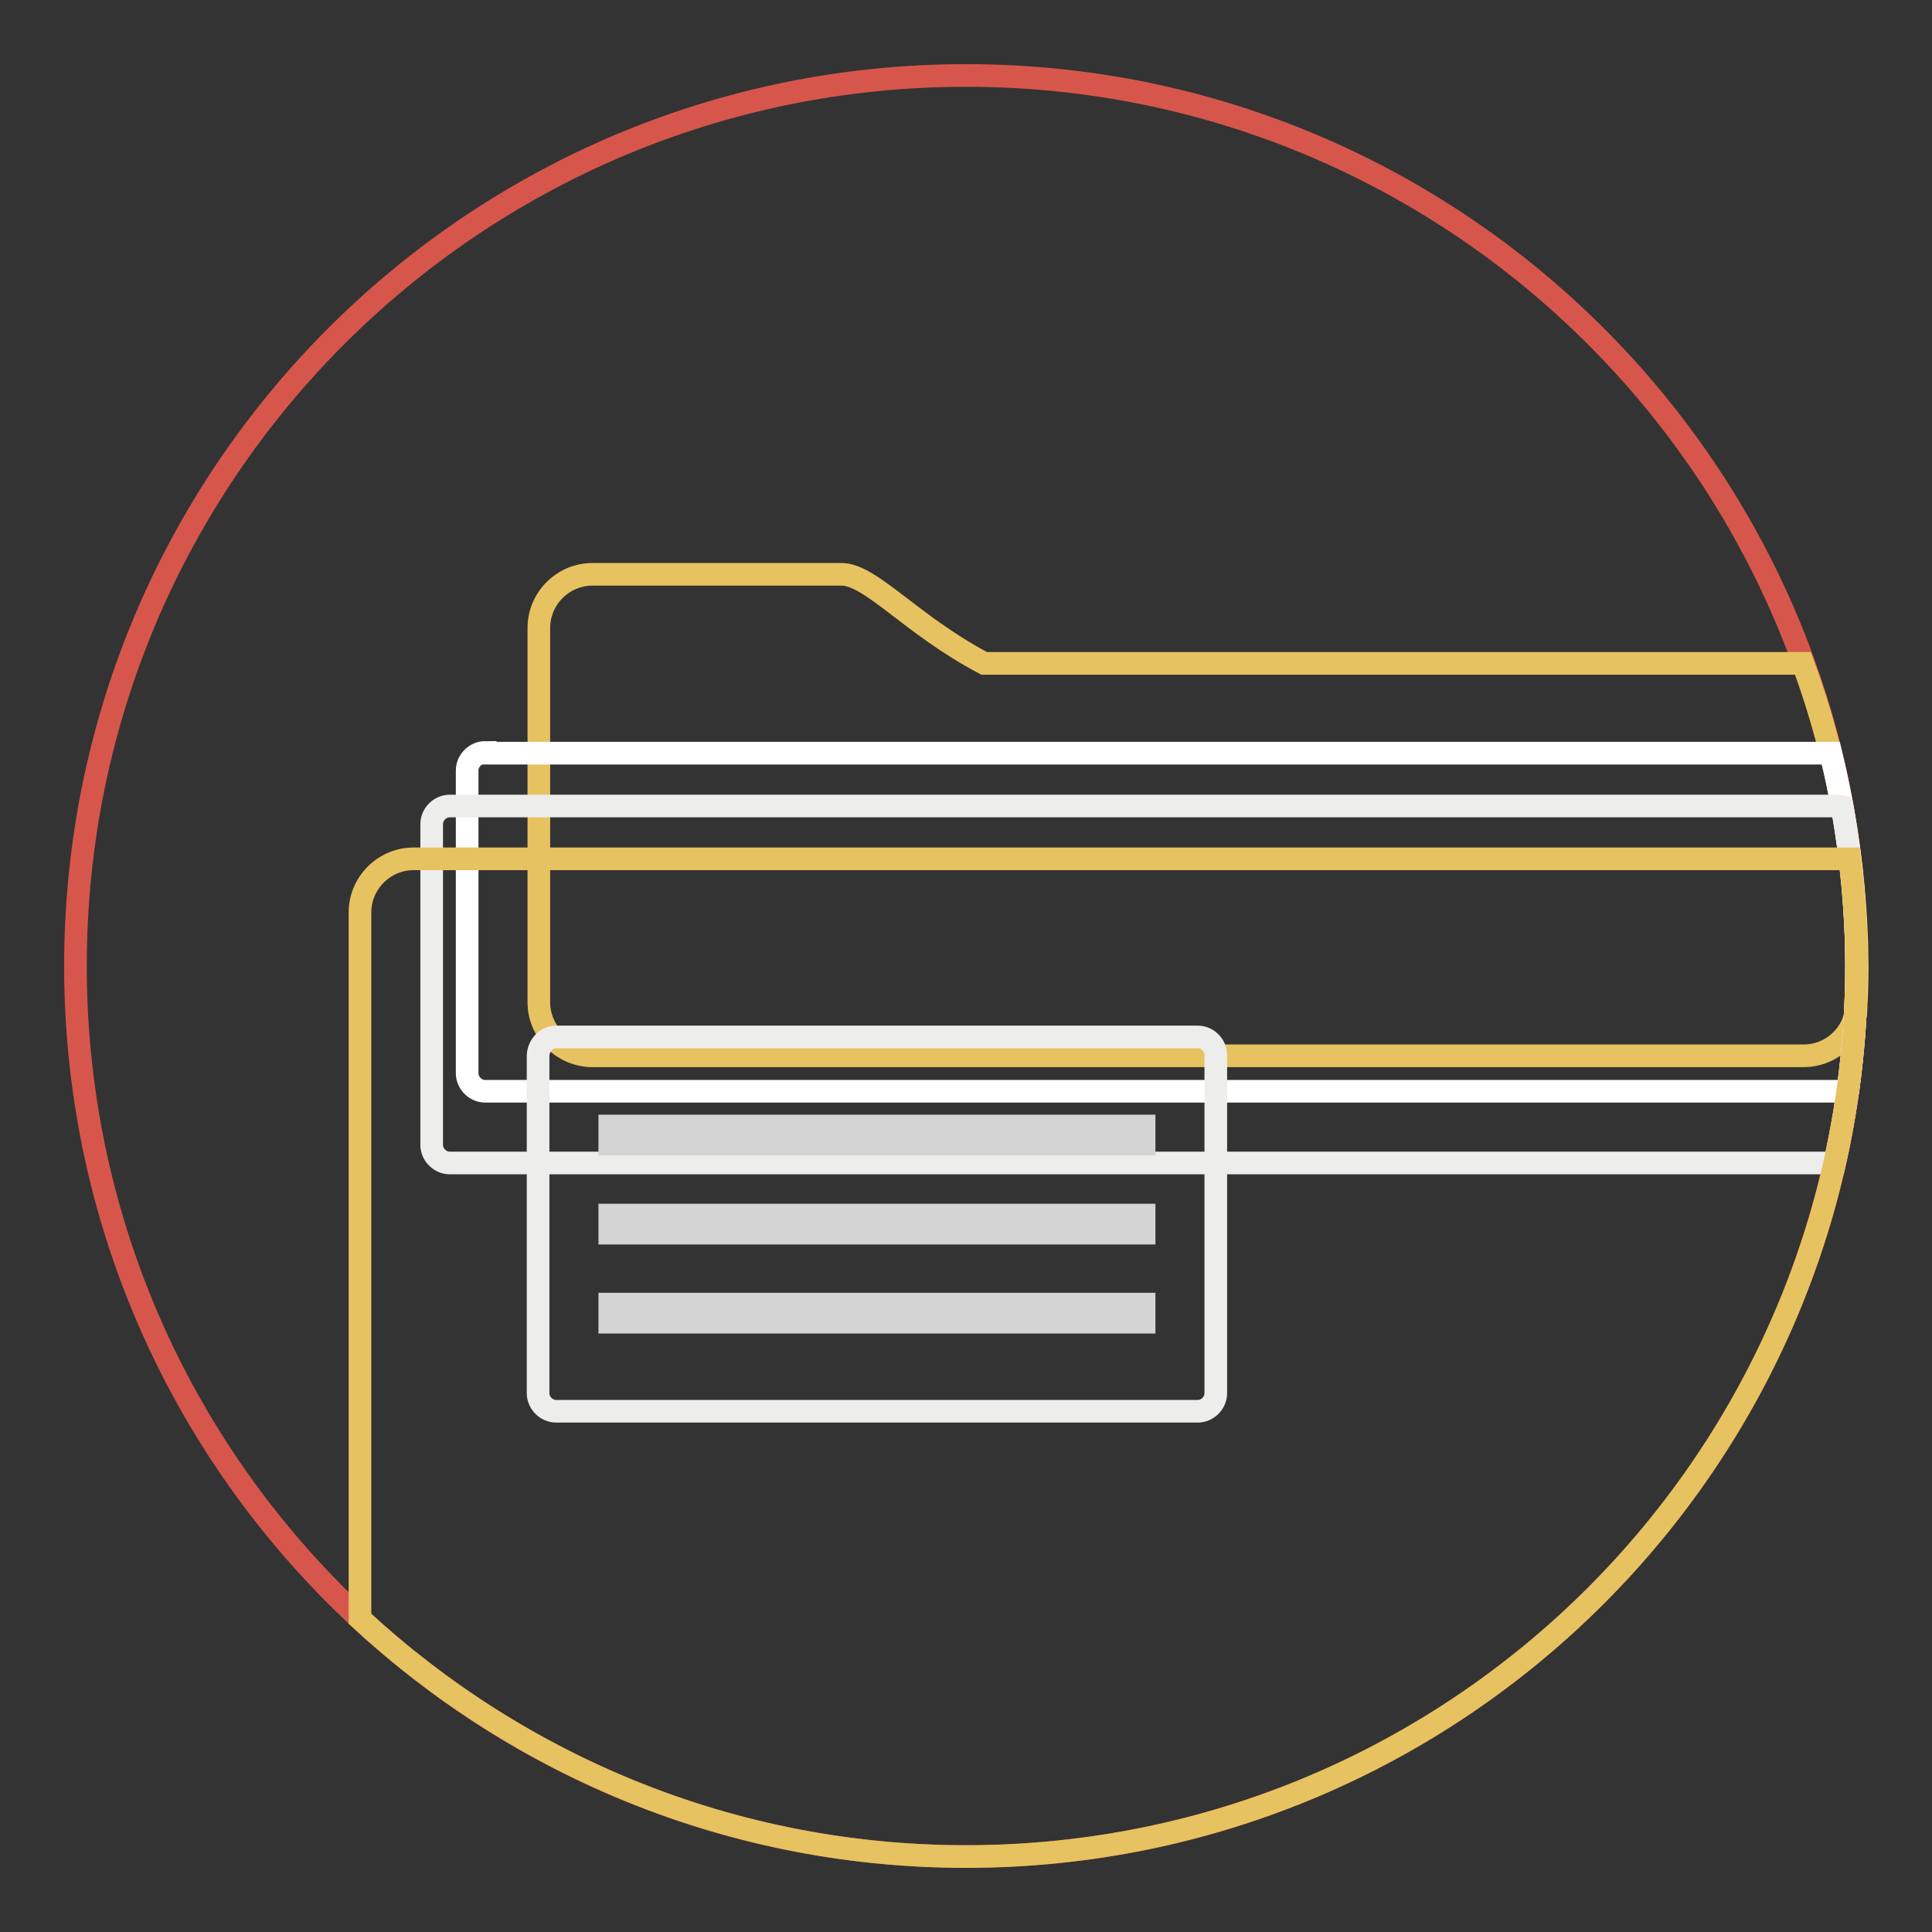
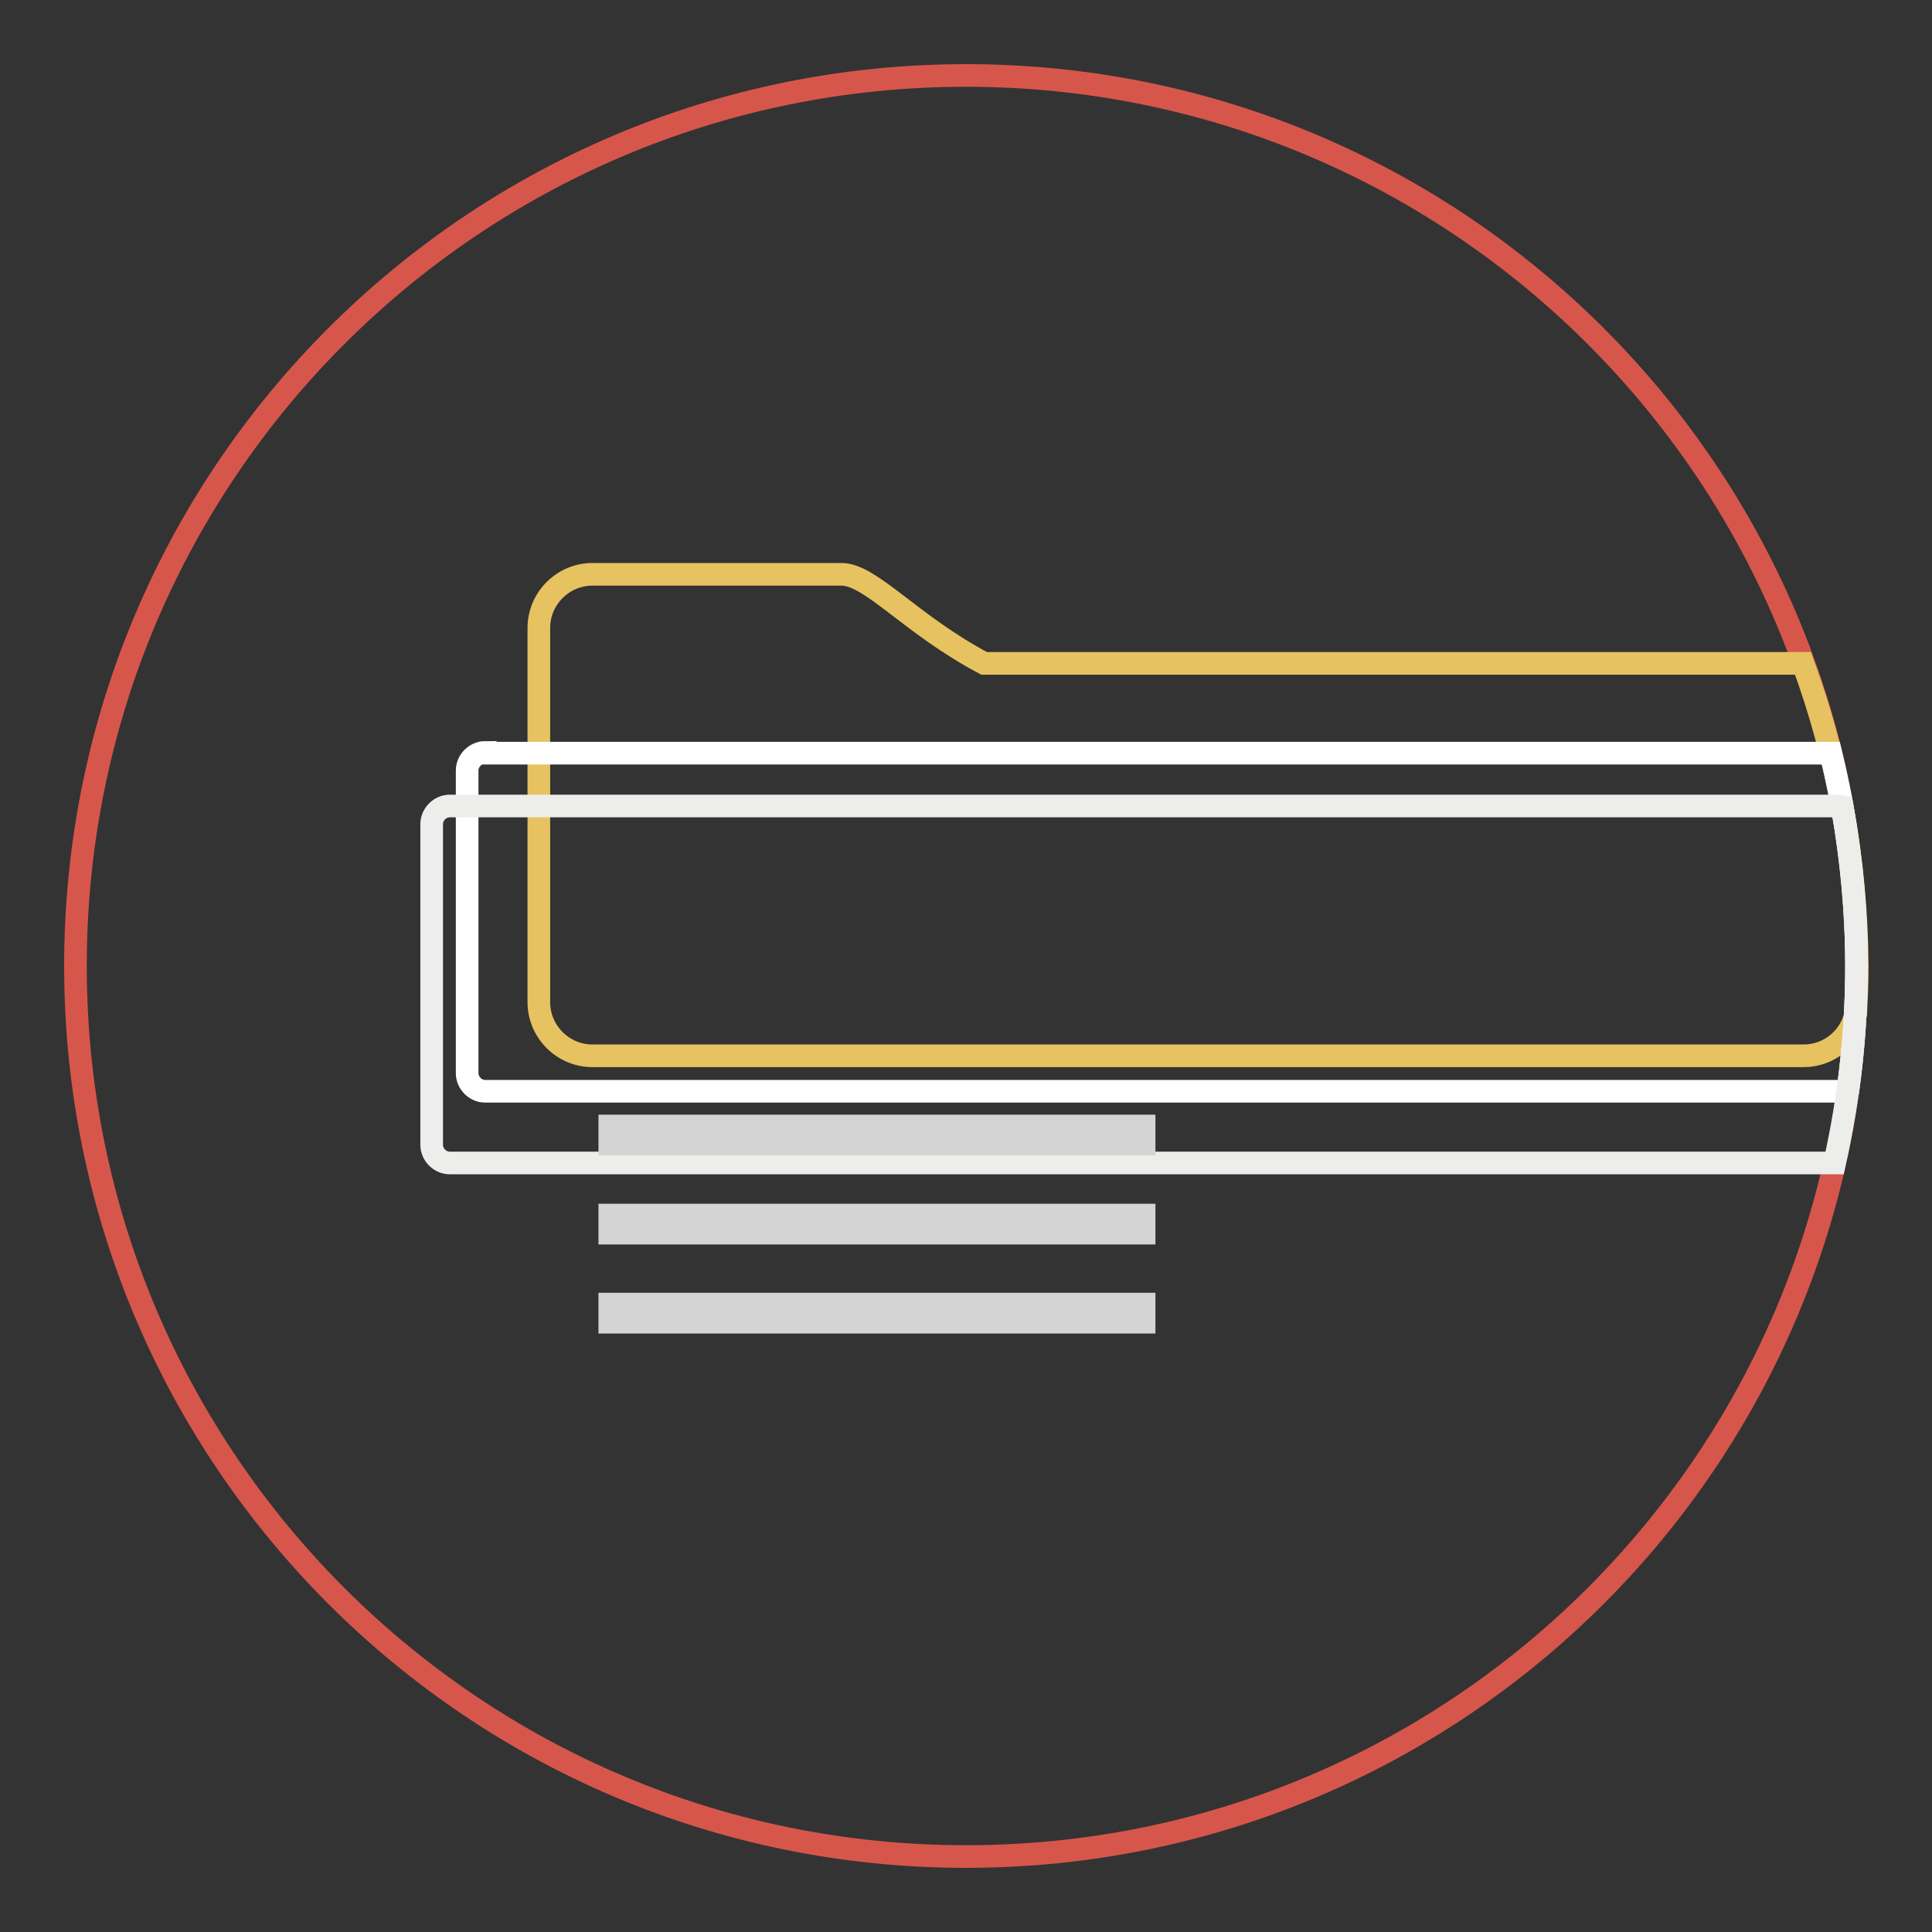
<svg xmlns="http://www.w3.org/2000/svg" version="1.1" x="0px" y="0px" viewBox="0 0 256 256" enable-background="new 0 0 256 256" xml:space="preserve">
  <rect x="0" y="0" width="256" height="256" fill="#333333" stroke="none" />
  <g>
    <path stroke-width="3" fill-opacity="0" stroke="#d7564b" d="M128,10c65.2,0,118,52.8,118,118s-52.8,118-118,118S10,193.2,10,128S62.8,10,128,10z" />
    <path stroke-width="3" fill-opacity="0" stroke="#e7c260" d="M238.9,87.9H130.4c-9.8-5.2-15-11.8-18.9-11.8h-33c-3.9,0-7.1,3.2-7.1,7.1l0,0v49.6c0,3.9,3.2,7.1,7.1,7.1 h160.5c3.3,0,6.2-2.3,6.9-5.6c0.1-2.1,0.2-4.1,0.2-6.2C246,113.9,243.5,100.4,238.9,87.9L238.9,87.9z" />
    <path stroke-width="3" fill-opacity="0" stroke="#ffffff" d="M64.3,99.7c-1.3,0-2.4,1.1-2.4,2.4v40.1c0,1.3,1.1,2.4,2.4,2.4h179.4c0.4,0,0.9-0.1,1.2-0.4 c0.7-5.3,1.1-10.7,1.1-16.1c0-9.8-1.2-19.2-3.4-28.3H64.3z" />
    <path stroke-width="3" fill-opacity="0" stroke="#ededec" d="M243.6,106.8H59.6c-1.3,0-2.4,1.1-2.4,2.4v42.5c0,1.3,1.1,2.4,2.4,2.4h183.5c1.9-8.5,2.9-17.2,2.9-26 c0-7.2-0.7-14.3-1.9-21.2L243.6,106.8z" />
-     <path stroke-width="3" fill-opacity="0" stroke="#e7c260" d="M54.8,113.8c-3.9,0-7.1,3.2-7.1,7.1l0,0v93.6C68.8,234,97,246,128,246c65.2,0,118-52.8,118-118 c0-4.8-0.3-9.5-0.9-14.2H54.8z" />
-     <path stroke-width="3" fill-opacity="0" stroke="#ededec" d="M73.7,137.4h85c1.3,0,2.4,1.1,2.4,2.4v44.8c0,1.3-1.1,2.4-2.4,2.4h-85c-1.3,0-2.4-1.1-2.4-2.4v-44.8 C71.4,138.5,72.4,137.4,73.7,137.4z" />
    <path stroke-width="3" fill-opacity="0" stroke="#d4d4d4" d="M80.8,149.2v2.4h70.8v-2.4H80.8z M80.8,163.4h70.8V161H80.8V163.4z M80.8,175.2h70.8v-2.4H80.8V175.2z" />
  </g>
</svg>